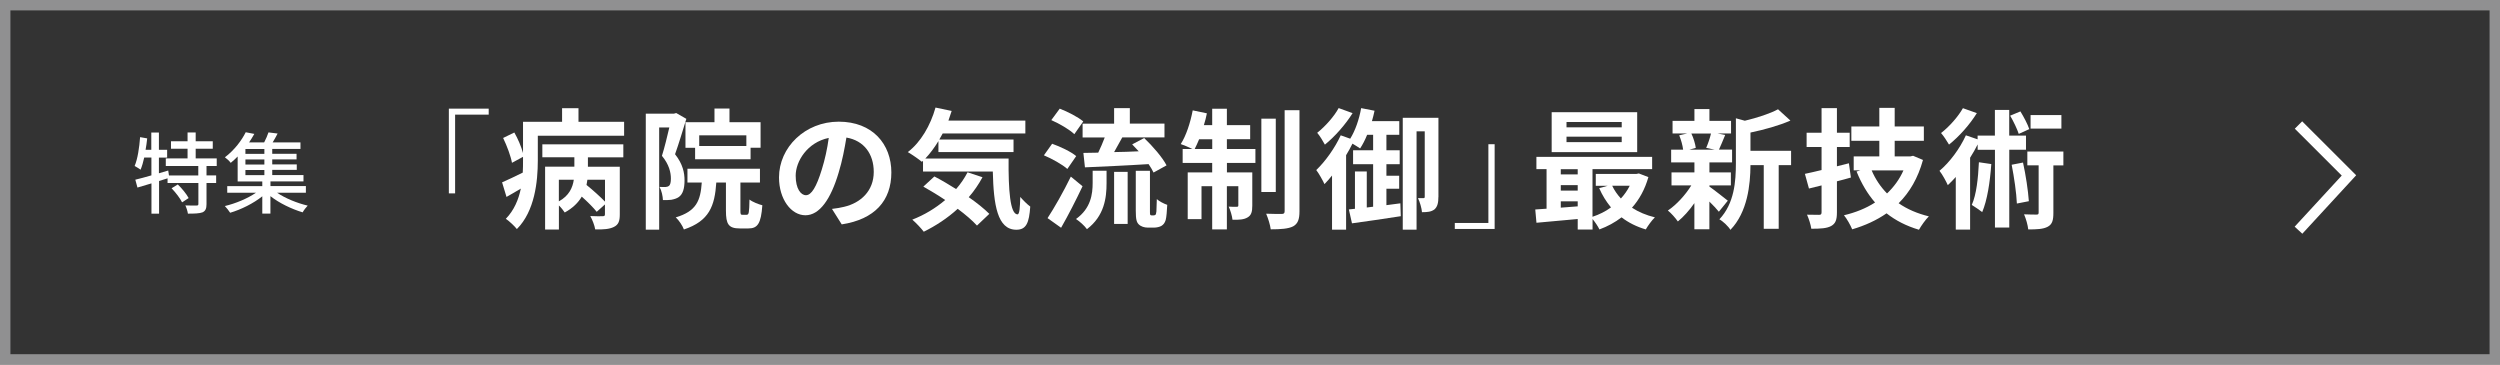
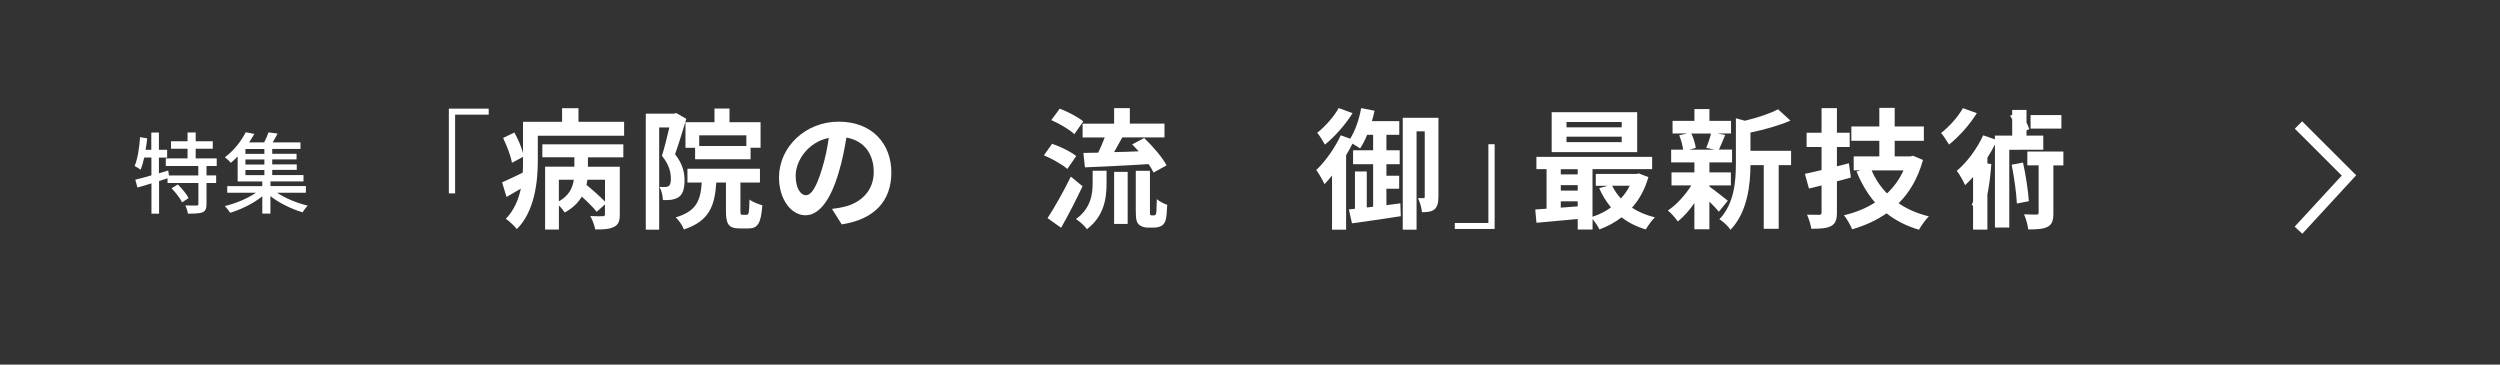
<svg xmlns="http://www.w3.org/2000/svg" id="txt" width="480" height="70" viewBox="0 0 480 70">
  <rect x="0" y="0" width="480" height="70" fill="#333333" stroke="none" />
  <defs>
    <style>.cls-1{opacity:.5;}.cls-2{fill:none;stroke:#fff;stroke-miterlimit:10;stroke-width:2px;}.cls-3{fill:#edeef0;}.cls-3,.cls-4{stroke-width:0px;}.cls-4{fill:#fff;}</style>
  </defs>
  <g class="cls-1">
-     <path class="cls-3" d="m478,2v66H2V2h476m2-2H0v70h480V0h0Z" />
-   </g>
+     </g>
  <path class="cls-4" d="m39.65,31.86v1.82h1.85v1.46h-1.85v4.05c0,.85-.19,1.31-.77,1.58-.59.22-1.53.25-2.8.25-.07-.46-.27-1.12-.49-1.58.95.03,1.87.03,2.14.02.27,0,.36-.07.36-.31v-4.01h-5.92v-.9l-1.63.51v6.27h-1.46v-5.81c-.97.29-1.89.56-2.69.8l-.41-1.51c.85-.2,1.92-.49,3.09-.83v-3.42h-1.38c-.2.88-.42,1.68-.7,2.33-.24-.19-.83-.54-1.14-.71.58-1.38.9-3.52,1.05-5.54l1.36.24c-.08.73-.17,1.48-.31,2.19h1.1v-3.31h1.46v3.31h1.58v1.5h-1.58v3.01l1.79-.53.14.95h5.63v-1.82h-6.24v-1.46h4.18v-1.85h-3.18v-1.43h3.18v-1.7h1.56v1.7h3.28v1.43h-3.28v1.85h4.04v1.46h-1.99Zm-5.52,3.55c.8.76,1.7,1.87,2.09,2.62l-1.26.82c-.36-.75-1.24-1.9-2.02-2.7l1.19-.73Z" />
  <path class="cls-4" d="m53.22,37.02c1.58,1.07,3.86,1.99,5.86,2.46-.32.32-.76.9-.97,1.29-2.11-.63-4.49-1.77-6.19-3.11v3.35h-1.56v-3.32c-1.72,1.38-4.1,2.55-6.17,3.16-.24-.37-.7-.97-1.02-1.29,2.04-.48,4.35-1.44,5.97-2.55h-5.51v-1.27h6.73v-.9h-4.73v-4.79c-.41.42-.85.83-1.33,1.22-.25-.36-.78-.83-1.12-1.07,1.87-1.41,3.25-3.3,4-4.81l1.65.32c-.31.53-.63,1.09-1,1.63h2.89c.32-.63.65-1.36.83-1.92l1.75.22c-.31.6-.63,1.19-.95,1.7h5.34v1.26h-5.42v.93h4.67v1.07h-4.67v.97h4.71v1.05h-4.71v.99h6v1.22h-6.34v.9h6.8v1.27h-5.51Zm-2.46-8.41h-3.64v.93h3.64v-.93Zm0,2.01h-3.64v.97h3.64v-.97Zm-3.64,3.01h3.64v-.99h-3.64v.99Z" />
  <polyline class="cls-2" points="441.31 24 451 33.68 441.31 44.2" />
  <path class="cls-4" d="m93.83,20.86v1.15h-6.45v15.12h-1.2v-16.27h7.65Z" />
  <path class="cls-4" d="m119.83,23.39v2.67h-16.57v4.77c0,4-.58,9.72-4.02,13.15-.42-.55-1.57-1.62-2.12-1.97,1.6-1.65,2.45-3.72,2.88-5.8-.92.55-1.85,1.1-2.75,1.6l-.85-2.8c1.03-.45,2.47-1.12,3.97-1.87.05-.8.05-1.58.05-2.33v-.7l-2.12,1.15c-.22-1.25-.95-3.22-1.7-4.77l2.15-1.05c.7,1.22,1.35,2.75,1.67,3.95v-6h7.5v-2.62h3.15v2.62h8.77Zm-15.7,4.32h15.55v2.5h-6.8v1.8h6.12v9.17c0,1.27-.25,1.97-1.15,2.4-.85.42-2,.5-3.57.47-.12-.77-.55-1.87-.95-2.57,1,.05,2.1.05,2.4.03.33,0,.42-.1.42-.38v-1.88l-1.58,1.42c-.6-.77-1.75-1.92-2.87-2.92-.67,1.15-1.72,2.2-3.27,3.05-.25-.38-.67-.92-1.12-1.35v4.62h-2.65v-12.07h5.62v-1.8h-6.15v-2.5Zm3.17,10.95c1.97-1.08,2.65-2.65,2.87-4.15h-2.87v4.15Zm8.85-4.15h-3.37c-.05.33-.1.67-.17,1,1.2.97,2.65,2.27,3.55,3.2v-4.2Z" />
  <path class="cls-4" d="m131.78,22.81c-.65,2.12-1.47,4.85-2.17,6.8,1.5,1.9,1.82,3.57,1.82,5.02,0,1.6-.33,2.65-1.1,3.2-.4.28-.88.42-1.45.53-.42.05-1.02.07-1.6.05-.02-.7-.25-1.82-.65-2.52.45.02.77.02,1.1.02.28-.02.5-.07.7-.22.27-.2.38-.7.38-1.4,0-1.15-.33-2.7-1.72-4.37.5-1.57,1.02-3.75,1.42-5.45h-1.95v19.62h-2.57v-22.27h5.42l.42-.12,1.95,1.12Zm11.6,18.42c.4,0,.47-.38.52-2.92.55.45,1.75.92,2.47,1.1-.25,3.5-.9,4.45-2.67,4.45h-1.67c-2.17,0-2.65-.85-2.65-3.4v-5.42h-1.85c-.3,4.52-1.35,7.4-6.22,9.02-.25-.7-.97-1.8-1.57-2.32,4-1.2,4.75-3.22,5-6.7h-2.75v-2.65h13.92v2.65h-3.75v5.4c0,.72.05.8.4.8h.83Zm-6.2-17.77v-2.62h2.88v2.62h5.97v4.9h-1.92v2.22h-10.65v-2.2h-1.85v-4.92h5.57Zm6.12,2.52h-9.05v2.05h9.05v-2.05Z" />
  <path class="cls-4" d="m161.61,43.08l-1.87-2.97c.95-.1,1.65-.25,2.32-.4,3.2-.75,5.7-3.05,5.7-6.7,0-3.45-1.87-6.02-5.25-6.6-.35,2.12-.78,4.42-1.5,6.77-1.5,5.05-3.65,8.15-6.37,8.15s-5.07-3.05-5.07-7.27c0-5.77,5-10.7,11.47-10.7s10.1,4.3,10.1,9.75-3.22,9-9.52,9.97Zm-6.87-5.6c1.05,0,2.02-1.58,3.05-4.95.58-1.85,1.05-3.97,1.33-6.05-4.12.85-6.35,4.5-6.35,7.25,0,2.52,1,3.75,1.97,3.75Z" />
-   <path class="cls-4" d="m193.65,30.44c-.05,6,.28,10.72,1.72,10.72.38-.02.47-1.32.52-3.35.58.67,1.33,1.42,1.92,1.85-.22,3.12-.75,4.45-2.67,4.45-3.65,0-4.37-4.77-4.52-11.17h-13.4v-2.07l-.22.2c-.58-.5-1.97-1.45-2.7-1.87,2.47-1.88,4.35-5.1,5.32-8.55l3.1.65c-.2.62-.4,1.25-.62,1.85h14.77v2.47h-15.87c-.2.4-.43.8-.65,1.17h14.25v2.4h-14.42v-2.1c-.77,1.27-1.62,2.4-2.52,3.35h16Zm-5,3.57c-.75,1.38-1.62,2.67-2.65,3.85,1.58,1.1,2.97,2.22,3.95,3.2l-2.37,2.25c-.88-.97-2.2-2.1-3.7-3.22-1.97,1.8-4.22,3.27-6.52,4.4-.45-.62-1.55-1.77-2.2-2.32,2.32-.9,4.47-2.2,6.32-3.77-1.42-.95-2.87-1.82-4.2-2.57l2.12-1.95c1.3.67,2.75,1.52,4.17,2.42.88-1,1.6-2.07,2.2-3.22l2.87.95Z" />
  <path class="cls-4" d="m204.93,32.44c-.95-.85-2.92-1.95-4.5-2.62l1.58-2.22c1.55.55,3.62,1.52,4.62,2.37l-1.7,2.47Zm2.92,3.32c-1.25,2.65-2.72,5.52-4.12,7.97l-2.6-1.85c1.25-1.9,3.05-5.05,4.47-7.97l2.25,1.85Zm-1.58-10c-.9-.87-2.85-2.02-4.42-2.7l1.62-2.2c1.52.58,3.52,1.62,4.52,2.45l-1.72,2.45Zm3.52,7.02h2.67v2.42c0,2.77-.42,6.27-3.77,8.8-.42-.62-1.42-1.52-2.1-1.95,2.87-2.05,3.2-4.8,3.2-6.95v-2.33Zm4.12-9.05v-2.97h3.02v2.97h6.65v2.65h-8.1c-.52.97-1.07,1.95-1.57,2.82,1.5-.02,3.12-.07,4.72-.15-.42-.45-.85-.92-1.25-1.33l2.3-1.22c1.62,1.55,3.5,3.7,4.3,5.25l-2.5,1.38c-.22-.48-.55-1.03-.95-1.62-4.35.28-8.92.47-12.22.62l-.3-2.77c.85-.03,1.8-.03,2.85-.05.42-.9.9-1.95,1.25-2.92h-4.25v-2.65h6.05Zm0,9.27h2.6v10h-2.6v-10Zm7.6,8.35c.12,0,.25-.03.32-.1.1-.05.15-.25.2-.65.03-.38.05-1.25.08-2.37.47.42,1.32.87,2,1.1-.05,1.12-.15,2.4-.3,2.92-.17.55-.42.88-.82,1.12-.33.2-.92.33-1.38.33h-1.27c-.6,0-1.28-.2-1.7-.62-.4-.4-.57-.92-.57-2.62v-7.67h2.72v7.75c0,.38,0,.6.05.7.05.08.18.12.28.12h.4Z" />
-   <path class="cls-4" d="m235.57,28.61h5.47v2.67h-5.47v1.82h4.87v6.37c0,1.15-.17,1.85-.9,2.27-.7.43-1.65.48-2.9.45-.08-.75-.4-1.8-.73-2.52.7.05,1.33.05,1.55.03.23,0,.3-.05.3-.3v-3.65h-2.2v8.3h-2.82v-8.3h-2.05v6.32h-2.65v-8.97h4.7v-1.82h-5.67v-2.67h1.88c-.65-.33-1.67-.75-2.25-.95,1.03-1.58,1.85-4.1,2.3-6.47l2.72.57c-.15.78-.35,1.53-.58,2.27h1.6v-3.15h2.82v3.15h4.47v2.7h-4.47v1.87Zm-2.82,0v-1.87h-2.52c-.28.7-.58,1.32-.85,1.87h3.37Zm12.2,8.25h-2.77v-14.07h2.77v14.07Zm4.55-15.7v19.4c0,1.6-.33,2.4-1.22,2.9-.92.47-2.38.57-4.3.57-.1-.82-.5-2.12-.88-3,1.27.05,2.57.05,3,.05.4-.02.55-.12.55-.55v-19.37h2.85Z" />
  <path class="cls-4" d="m268.87,39.04l.08,2.47c-3.25.52-6.75,1-9.37,1.37l-.6-2.67,1.17-.12v-7.17h2.27v6.92l1.22-.15v-8.17h-3.85v-2.67h3.85v-2.97h-1.15c-.4,1-.87,1.9-1.35,2.62-.32-.22-.92-.6-1.47-.92-.38.75-.77,1.5-1.22,2.22v14.3h-2.7v-10.4c-.47.6-.97,1.15-1.45,1.65-.28-.62-1.1-2.1-1.58-2.7,1.75-1.67,3.57-4.22,4.7-6.67l1.82.65c.97-1.55,1.72-3.72,2.1-5.87l2.57.5c-.15.67-.3,1.35-.5,2h5.25v2.62h-2.47v2.97h2.55v2.67h-2.55v2.22h2.45v2.5h-2.45v3.15l2.67-.35Zm-9.17-17.32c-1.35,2.17-3.42,4.52-5.32,6.05-.33-.6-1-1.75-1.48-2.27,1.55-1.22,3.3-3.2,4.12-4.75l2.67.97Zm16.47,16.1c0,1.05-.15,1.87-.77,2.4-.62.45-1.33.52-2.38.52-.05-.75-.42-2-.77-2.7h1.08c.17,0,.22-.08.22-.3v-12.52h-1.57v18.87h-2.65v-21.47h6.85v15.2Z" />
  <path class="cls-4" d="m279.32,43.96v-1.15h6.45v-15.12h1.2v16.27h-7.65Z" />
  <path class="cls-4" d="m316.49,34.01c-.67,2.35-1.75,4.3-3.15,5.87,1.25.82,2.75,1.45,4.4,1.85-.58.55-1.35,1.62-1.75,2.32-1.77-.52-3.32-1.3-4.65-2.32-1.27.97-2.7,1.75-4.25,2.32-.27-.58-.83-1.4-1.32-2v2.02h-2.85v-2.02c-2.87.27-5.72.52-7.92.72l-.23-2.55c.65-.05,1.4-.08,2.17-.15v-7.6h-1.95v-2.35h22.22v2.35h-11.45v9.15c1.27-.42,2.5-1.02,3.55-1.8-.9-1.08-1.67-2.33-2.27-3.7l1.65-.45h-2.3v-2.27h7.77l.5-.1,1.82.7Zm-2.15-4.8h-16.42v-7.67h16.42v7.67Zm-14.67,3.27v1h3.25v-1h-3.25Zm0,4.12h3.25v-1.05h-3.25v1.05Zm0,3.27c1.05-.08,2.15-.15,3.25-.25v-.97h-3.25v1.22Zm11.7-16.45h-10.6v1.03h10.6v-1.03Zm0,2.82h-10.6v1.05h10.6v-1.05Zm-1.83,9.42c.42.9,1,1.72,1.67,2.45.67-.72,1.25-1.55,1.7-2.45h-3.37Z" />
  <path class="cls-4" d="m328.19,35.81c.9.62,2.97,2.27,3.55,2.72l-1.72,2.12c-.4-.5-1.1-1.25-1.82-1.95v5.32h-2.88v-5.02c-.97,1.4-2.1,2.65-3.17,3.52-.45-.65-1.3-1.62-1.92-2.1,1.62-1.08,3.35-2.95,4.5-4.82h-3.8v-2.5h4.4v-1.92h-4.47v-2.45h2.3c-.1-.83-.4-1.9-.75-2.75l1.52-.35h-2.8v-2.42h4.2v-2.27h2.88v2.27h4.15v2.42h-2.57l1.45.28c-.45,1.08-.85,2.07-1.2,2.82h2.52v2.45h-4.35v1.92h4.12v2.5h-4.12v.2Zm-3.45-10.17c.42.85.75,2,.85,2.75l-1.25.35h4.9l-1.65-.35c.33-.75.73-1.9.92-2.75h-3.77Zm19.15,6.07h-2.38v12.22h-2.87v-12.22h-2.55c-.02,3.72-.55,9-3.85,12.42-.38-.65-1.45-1.67-2.12-2.02,2.88-3.05,3.17-7.3,3.17-10.75v-8.65l1.72.47c2.37-.57,4.85-1.37,6.37-2.2l2.38,2.17c-2.2.97-5.05,1.75-7.67,2.3v3.5h7.8v2.75Z" />
  <path class="cls-4" d="m355.36,34.09c-.88.25-1.77.5-2.67.72v5.97c0,1.45-.27,2.15-1.12,2.62-.83.45-2.03.52-3.8.52-.1-.75-.47-1.92-.82-2.7.97.03,2,.03,2.32.03.35,0,.47-.12.47-.5v-5.15l-2.42.6-.78-2.82c.92-.2,2-.43,3.2-.73v-4.42h-2.87v-2.75h2.87v-4.72h2.95v4.72h2.45v2.75h-2.45v3.7l2.3-.58.38,2.72Zm13.85-3.37c-.95,3.45-2.55,6.2-4.67,8.3,1.65,1.15,3.57,1.97,5.8,2.52-.62.6-1.47,1.8-1.9,2.57-2.42-.72-4.47-1.77-6.22-3.15-1.95,1.35-4.15,2.35-6.6,3.07-.33-.8-1.03-2.05-1.58-2.7,2.2-.52,4.22-1.32,5.97-2.45-1.45-1.67-2.62-3.65-3.55-5.95l.75-.23h-1.3v-2.67h4.92v-3h-5.37v-2.75h5.37v-3.57h2.95v3.57h5.6v2.75h-5.6v3h3l.53-.12,1.9.8Zm-9.85,2c.7,1.65,1.7,3.15,2.95,4.42,1.3-1.23,2.4-2.72,3.15-4.42h-6.1Z" />
-   <path class="cls-4" d="m385.78,28.76v14.92h-2.75v-14.92h-3.32v-1.03c-.42.85-.92,1.72-1.45,2.55v13.8h-2.75v-10.1c-.5.57-1.03,1.1-1.53,1.57-.27-.62-1.07-2.12-1.6-2.75,1.97-1.65,3.9-4.25,5.07-6.82l2.25.77v-.72h3.32v-4.92h2.75v4.92h3.22v2.72h-3.22Zm-6.22-7.05c-1.33,2.17-3.42,4.52-5.35,6.05-.35-.62-1.08-1.72-1.53-2.22,1.6-1.22,3.32-3.2,4.2-4.77l2.67.95Zm2.77,9.8c-.25,3.47-.78,6.95-1.75,9.22-.42-.35-1.45-1.05-2-1.38.9-2,1.22-5.12,1.37-8.2l2.38.35Zm5.27-5.8c-.3-.92-1-2.4-1.65-3.5l1.97-.82c.65,1.07,1.4,2.47,1.7,3.4l-2.02.92Zm.82,5.5c.53,2.4.98,5.4,1.12,7.42l-2.3.45c-.08-2-.53-5.07-1-7.45l2.17-.42Zm7.75.55h-1.92v9.1c0,1.4-.2,2.2-1.08,2.67-.87.47-2.1.52-3.75.52-.08-.83-.42-2.02-.8-2.9,1.03.05,2.08.05,2.38.05.32,0,.42-.07.42-.4v-9.05h-2.17v-2.65h6.92v2.65Zm-.38-7.07h-5.92v-2.6h5.92v2.6Z" />
+   <path class="cls-4" d="m385.78,28.76v14.92h-2.75v-14.92v-1.03c-.42.85-.92,1.72-1.45,2.55v13.8h-2.75v-10.1c-.5.57-1.03,1.1-1.53,1.57-.27-.62-1.07-2.12-1.6-2.75,1.97-1.65,3.9-4.25,5.07-6.82l2.25.77v-.72h3.32v-4.92h2.75v4.92h3.22v2.72h-3.22Zm-6.22-7.05c-1.33,2.17-3.42,4.52-5.35,6.05-.35-.62-1.08-1.72-1.53-2.22,1.6-1.22,3.32-3.2,4.2-4.77l2.67.95Zm2.77,9.8c-.25,3.47-.78,6.95-1.75,9.22-.42-.35-1.45-1.05-2-1.38.9-2,1.22-5.12,1.37-8.2l2.38.35Zm5.27-5.8c-.3-.92-1-2.4-1.65-3.5l1.97-.82c.65,1.07,1.4,2.47,1.7,3.4l-2.02.92Zm.82,5.5c.53,2.4.98,5.4,1.12,7.42l-2.3.45c-.08-2-.53-5.07-1-7.45l2.17-.42Zm7.75.55h-1.92v9.1c0,1.4-.2,2.2-1.08,2.67-.87.47-2.1.52-3.75.52-.08-.83-.42-2.02-.8-2.9,1.03.05,2.08.05,2.38.05.32,0,.42-.07.42-.4v-9.05h-2.17v-2.65h6.92v2.65Zm-.38-7.07h-5.92v-2.6h5.92v2.6Z" />
</svg>